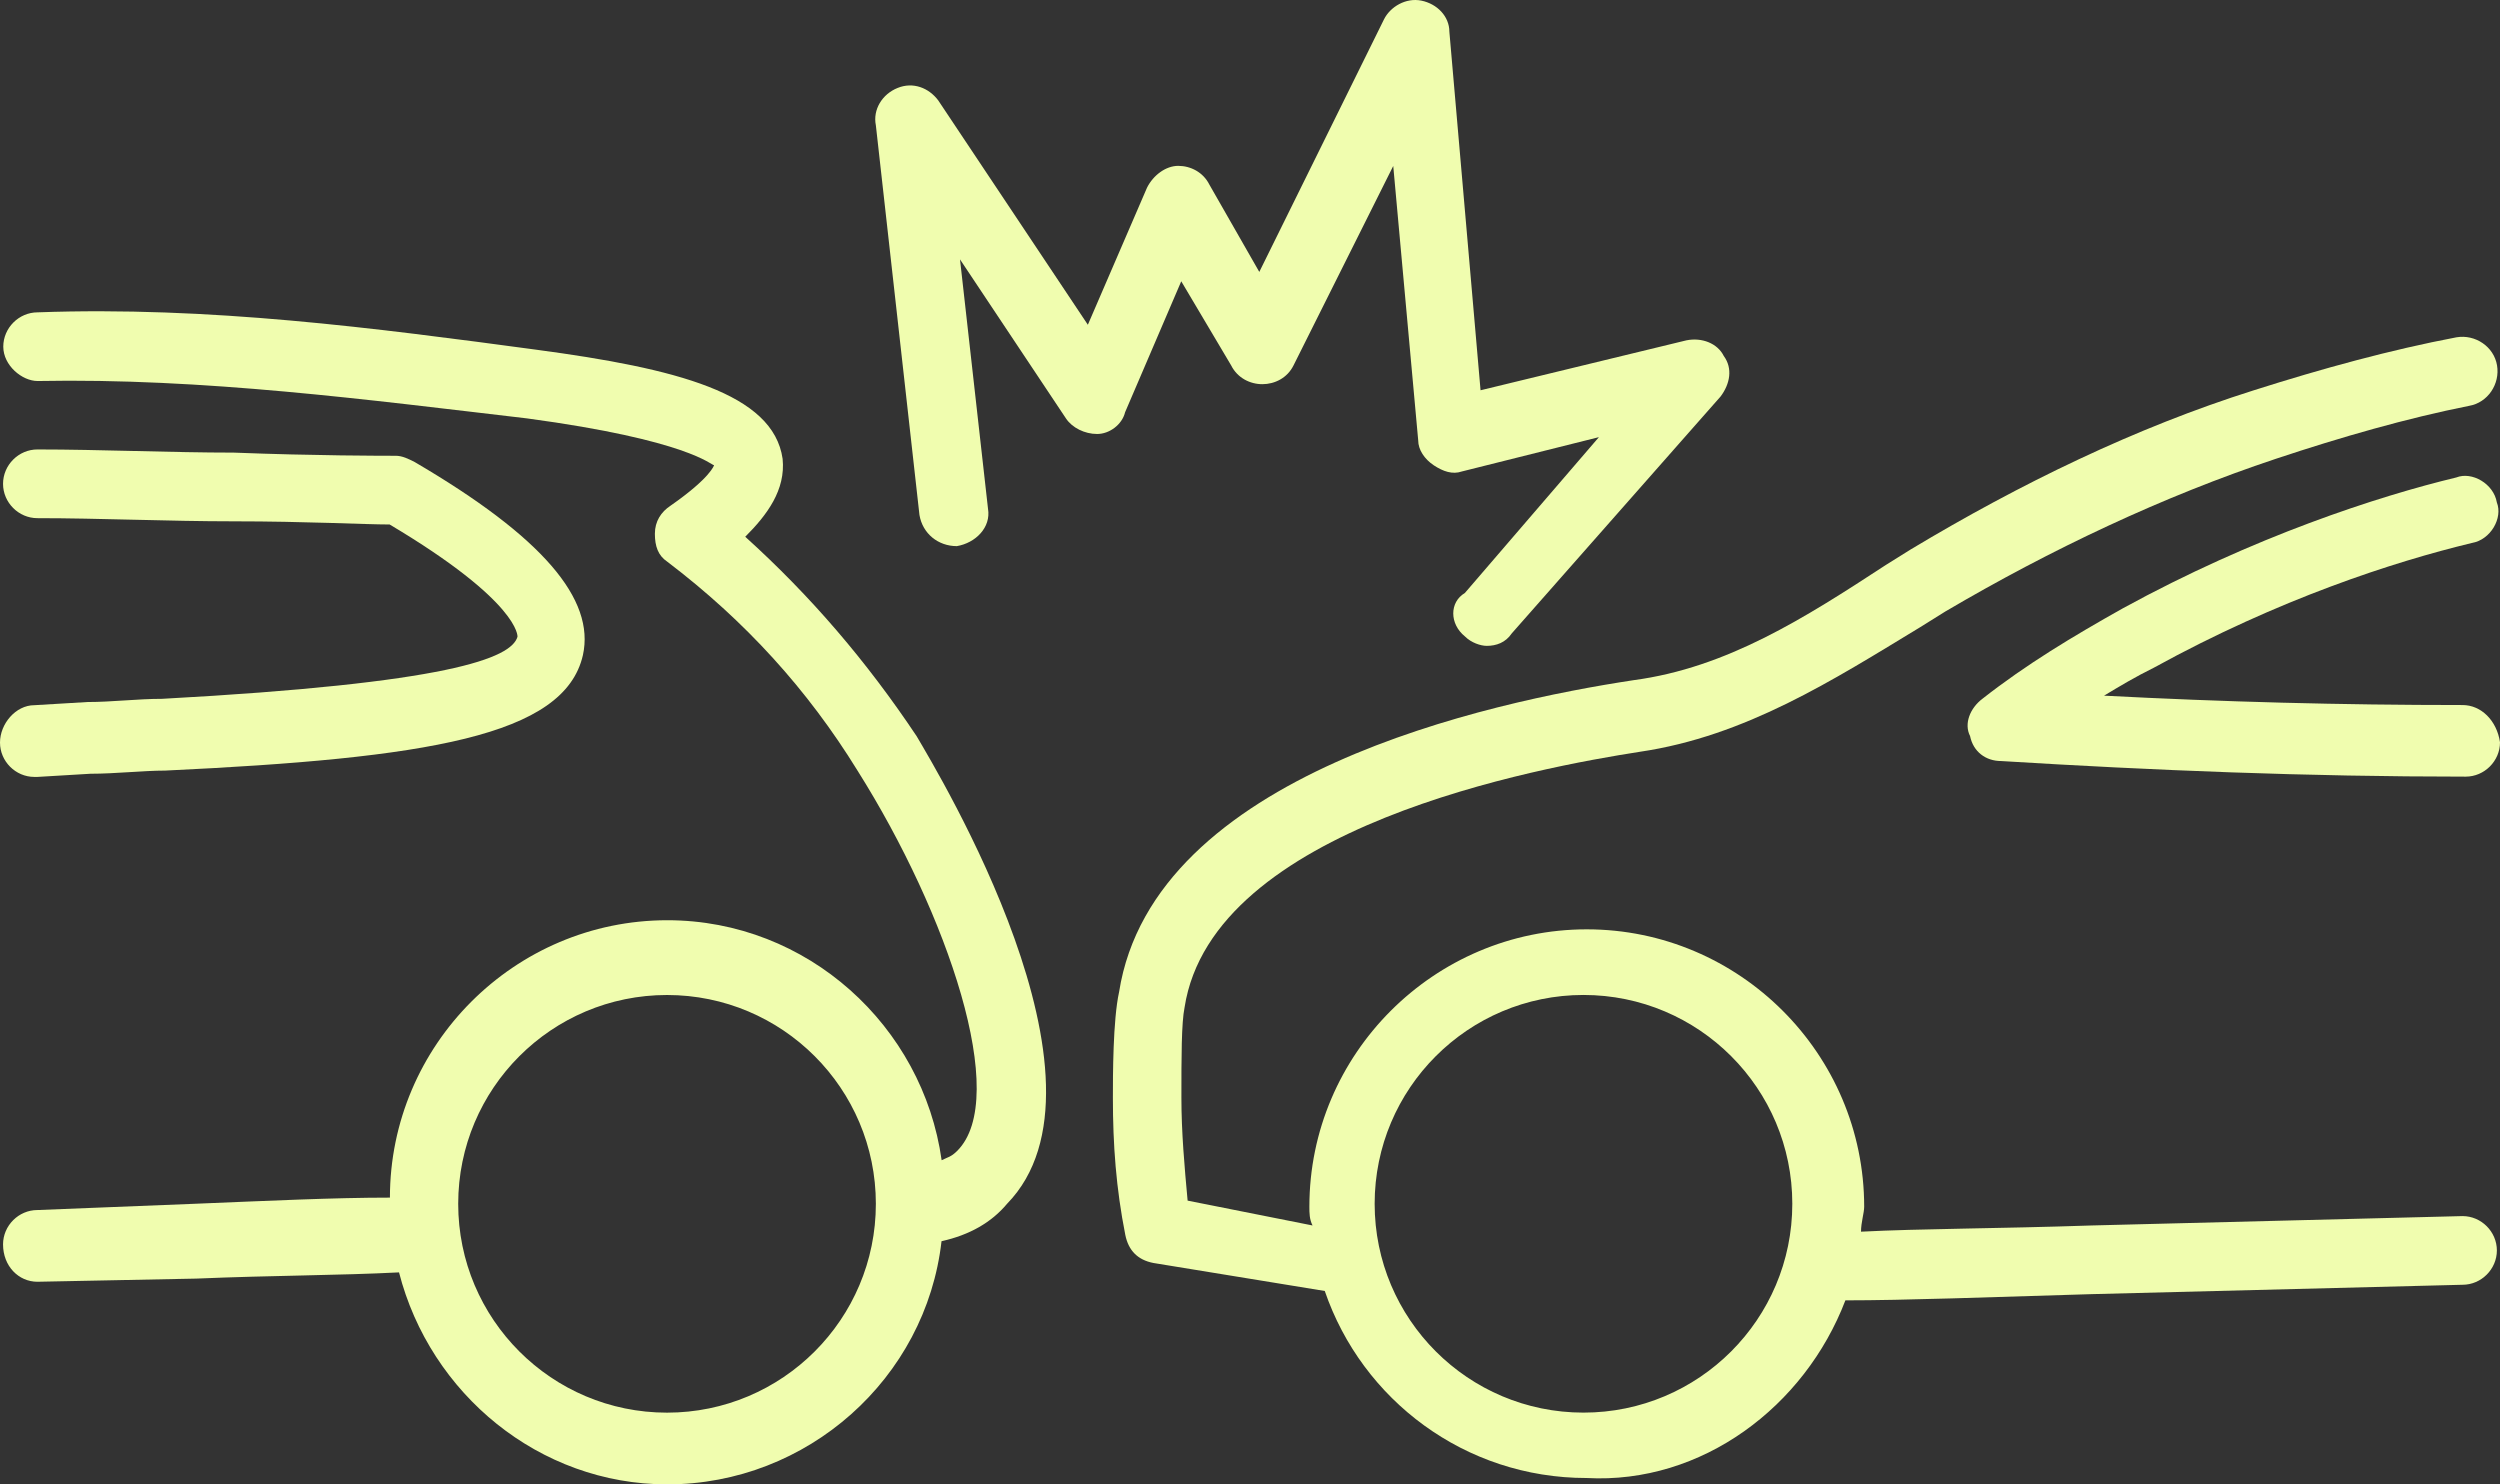
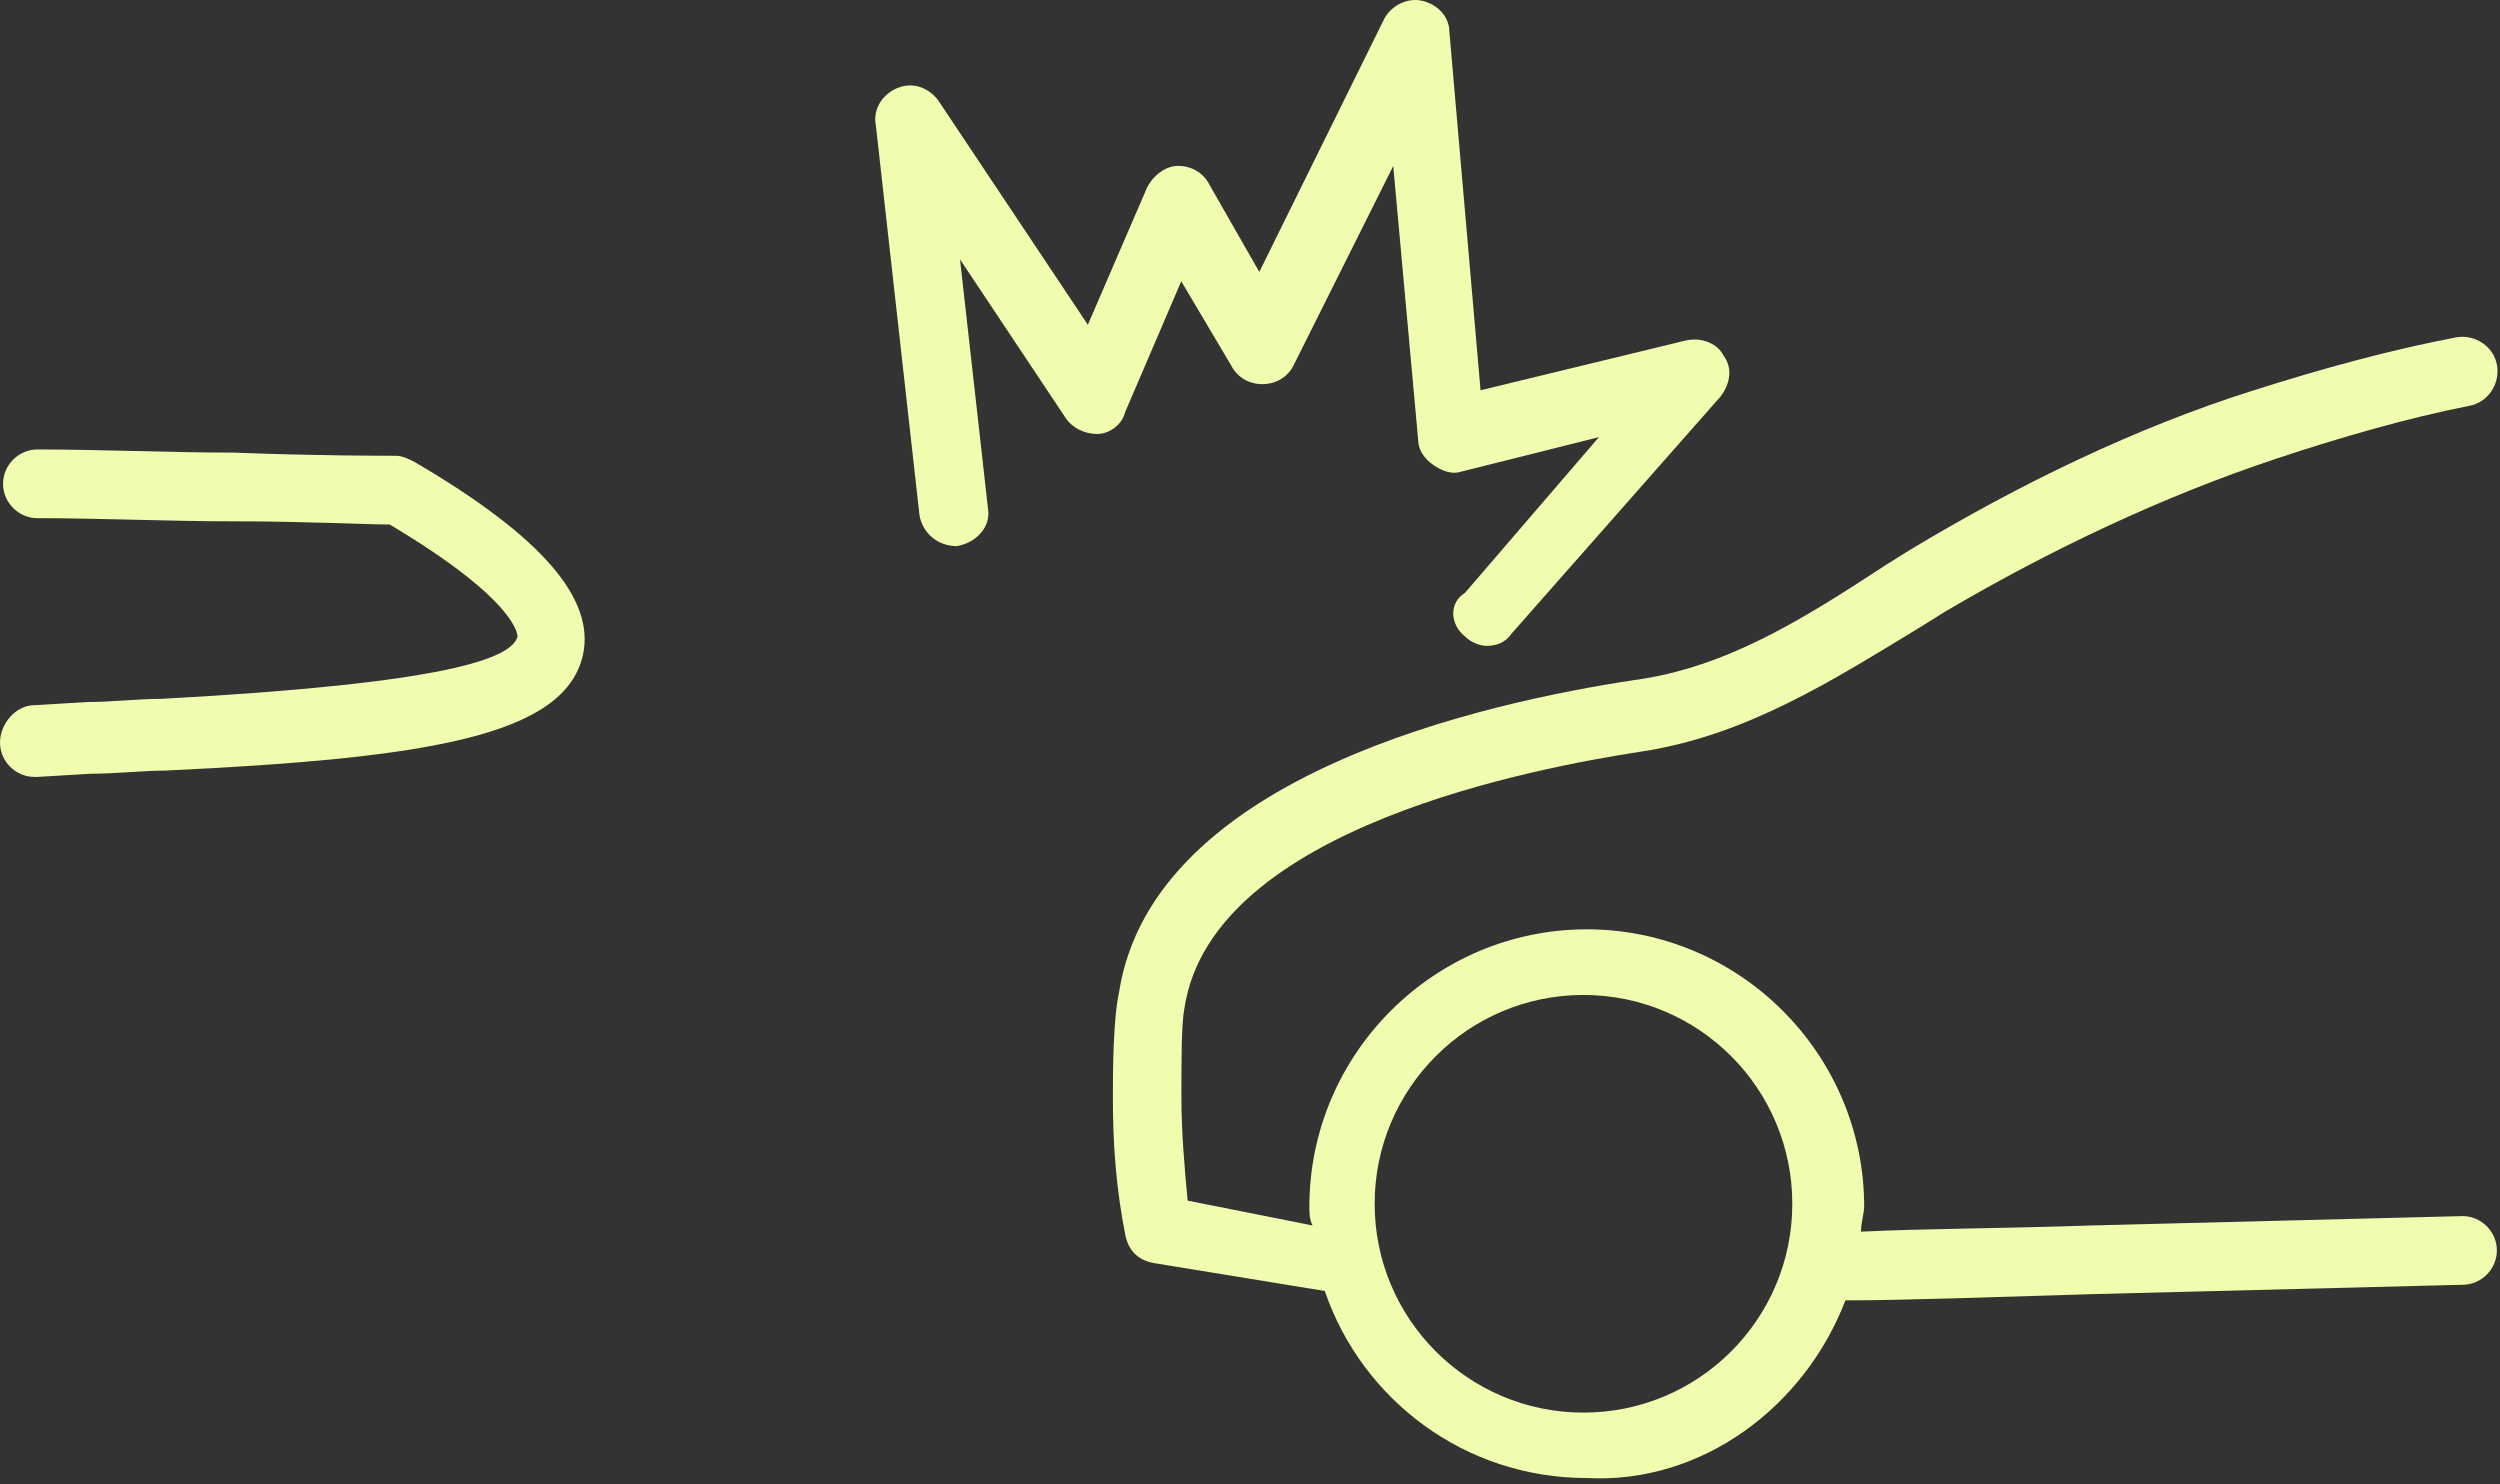
<svg xmlns="http://www.w3.org/2000/svg" width="64" height="38" viewBox="0 0 64 38" fill="none">
  <rect x="0" y="0" width="64" height="38" fill="#333333" stroke="none" />
  <g id="Group">
-     <path id="Vector" d="M0.957 32.813L5.028 32.732C6.942 32.651 8.7 32.651 10.215 32.573C11.013 35.684 13.806 38 17.08 38C20.671 38 23.704 35.288 24.103 31.775C24.82 31.616 25.381 31.295 25.78 30.818C28.813 27.707 24.025 19.804 23.467 18.848C22.189 16.933 20.755 15.256 19.078 13.741C19.636 13.183 20.116 12.544 20.035 11.746C19.795 10.069 17.323 9.433 13.732 8.953C9.583 8.395 5.353 7.837 0.963 7.996C0.483 7.996 0.084 8.395 0.084 8.875C0.084 9.355 0.564 9.754 0.963 9.754C5.194 9.673 9.424 10.235 13.492 10.711C17.641 11.27 18.199 11.909 18.28 11.909C18.28 11.909 18.199 12.226 17.164 12.947C16.924 13.105 16.765 13.346 16.765 13.664C16.765 13.982 16.846 14.222 17.083 14.38C19.078 15.896 20.674 17.654 21.952 19.727C24.265 23.399 25.861 28.106 24.505 29.462C24.346 29.621 24.265 29.621 24.106 29.702C23.626 26.27 20.674 23.558 17.083 23.558C13.174 23.558 9.982 26.75 9.982 30.659C8.545 30.659 6.871 30.74 4.953 30.818L0.957 30.977C0.477 30.977 0.078 31.376 0.078 31.856C0.078 32.414 0.477 32.813 0.957 32.813ZM17.076 25.472C20.028 25.472 22.422 27.866 22.422 30.818C22.422 33.77 20.028 36.164 17.076 36.164C14.124 36.164 11.73 33.77 11.73 30.818C11.73 27.866 14.124 25.472 17.076 25.472Z" fill="#F0FDAF" />
    <path id="Vector_2" d="M4.149 17.89C3.51 17.89 2.871 17.972 2.235 17.972L0.879 18.053C0.399 18.053 0 18.533 0 19.01C0 19.49 0.399 19.889 0.879 19.889H0.96L2.316 19.808C2.955 19.808 3.672 19.727 4.23 19.727C10.932 19.409 14.446 18.848 14.922 16.774C15.24 15.338 13.884 13.741 10.614 11.827C10.455 11.746 10.296 11.668 10.134 11.668C9.816 11.668 8.058 11.668 5.985 11.587C4.389 11.587 2.553 11.506 0.957 11.506C0.477 11.506 0.078 11.905 0.078 12.386C0.078 12.866 0.477 13.265 0.957 13.265C2.553 13.265 4.308 13.346 5.985 13.346C7.821 13.346 9.336 13.427 9.975 13.427C13.326 15.422 13.248 16.301 13.248 16.301C13.086 16.853 11.49 17.491 4.149 17.89Z" fill="#F0FDAF" />
    <path id="Vector_3" d="M47.242 33.289C48.758 33.289 50.915 33.208 53.546 33.13L63.041 32.89C63.521 32.89 63.92 32.491 63.92 32.011C63.92 31.531 63.521 31.132 63.041 31.132L53.546 31.372C51.152 31.453 49.157 31.453 47.642 31.531C47.642 31.291 47.723 31.051 47.723 30.892C47.723 26.983 44.531 23.791 40.621 23.791C36.712 23.791 33.52 26.983 33.52 30.892C33.52 31.051 33.52 31.21 33.601 31.372L30.403 30.736C30.322 29.857 30.244 28.981 30.244 28.102C30.244 27.064 30.244 26.188 30.325 25.789C31.042 21.16 39.421 19.645 41.978 19.246C44.69 18.847 46.925 17.41 49.16 16.054L49.799 15.655C52.511 14.059 55.385 12.703 58.26 11.746C59.937 11.188 61.611 10.708 63.207 10.39C63.687 10.309 64.005 9.832 63.924 9.352C63.843 8.872 63.366 8.554 62.886 8.635C61.209 8.953 59.454 9.433 57.699 9.991C54.666 10.948 51.714 12.385 48.92 14.062L48.281 14.461C46.205 15.817 44.21 17.095 41.816 17.413C38.144 17.971 29.528 19.807 28.649 25.393C28.49 26.11 28.49 27.547 28.49 28.105C28.49 29.302 28.571 30.418 28.808 31.615C28.889 32.014 29.126 32.254 29.525 32.332L33.914 33.049C34.871 35.842 37.505 37.837 40.616 37.837C43.571 37.999 46.205 36.004 47.242 33.289ZM40.537 36.163C37.585 36.163 35.191 33.769 35.191 30.817C35.191 27.865 37.585 25.471 40.537 25.471C43.489 25.471 45.883 27.865 45.883 30.817C45.883 33.769 43.489 36.163 40.537 36.163Z" fill="#F0FDAF" />
-     <path id="Vector_4" d="M63.04 18.049C59.929 18.049 56.896 17.968 53.863 17.809C54.262 17.569 54.661 17.329 55.141 17.092C58.333 15.337 61.285 14.38 63.28 13.9C63.76 13.819 64.078 13.261 63.919 12.862C63.838 12.382 63.28 12.064 62.881 12.223C60.886 12.703 57.694 13.738 54.343 15.574C53.065 16.291 51.868 17.011 50.752 17.887C50.434 18.127 50.272 18.526 50.434 18.844C50.515 19.243 50.833 19.483 51.232 19.483C55.141 19.723 59.053 19.882 63.121 19.882C63.601 19.882 64 19.483 64 19.003C63.919 18.448 63.52 18.049 63.04 18.049Z" fill="#F0FDAF" />
    <path id="Vector_5" d="M37.504 16.294C37.662 16.453 37.903 16.534 38.061 16.534C38.301 16.534 38.541 16.453 38.7 16.216L44.047 10.15C44.287 9.832 44.365 9.433 44.128 9.112C43.969 8.791 43.57 8.632 43.171 8.713L37.902 9.991L37.104 0.814C37.104 0.415 36.786 0.097 36.387 0.016C35.988 -0.065 35.589 0.175 35.43 0.496L32.238 6.961L30.96 4.726C30.801 4.408 30.48 4.246 30.162 4.246C29.844 4.246 29.523 4.486 29.364 4.804L27.849 8.314L24.018 2.569C23.778 2.251 23.379 2.089 22.98 2.251C22.581 2.41 22.341 2.809 22.422 3.208L23.538 13.183C23.619 13.663 24.018 13.981 24.495 13.981C24.975 13.9 25.374 13.501 25.293 13.024L24.576 6.64L27.288 10.711C27.447 10.951 27.768 11.11 28.086 11.11C28.404 11.11 28.725 10.87 28.803 10.552L30.24 7.201L31.518 9.355C31.677 9.673 31.998 9.835 32.316 9.835C32.634 9.835 32.955 9.676 33.114 9.355L35.667 4.249L36.306 11.273C36.306 11.512 36.465 11.752 36.705 11.912C36.945 12.07 37.185 12.152 37.422 12.07L40.932 11.191L37.5 15.181C37.104 15.415 37.104 15.973 37.504 16.294Z" fill="#F0FDAF" />
  </g>
</svg>